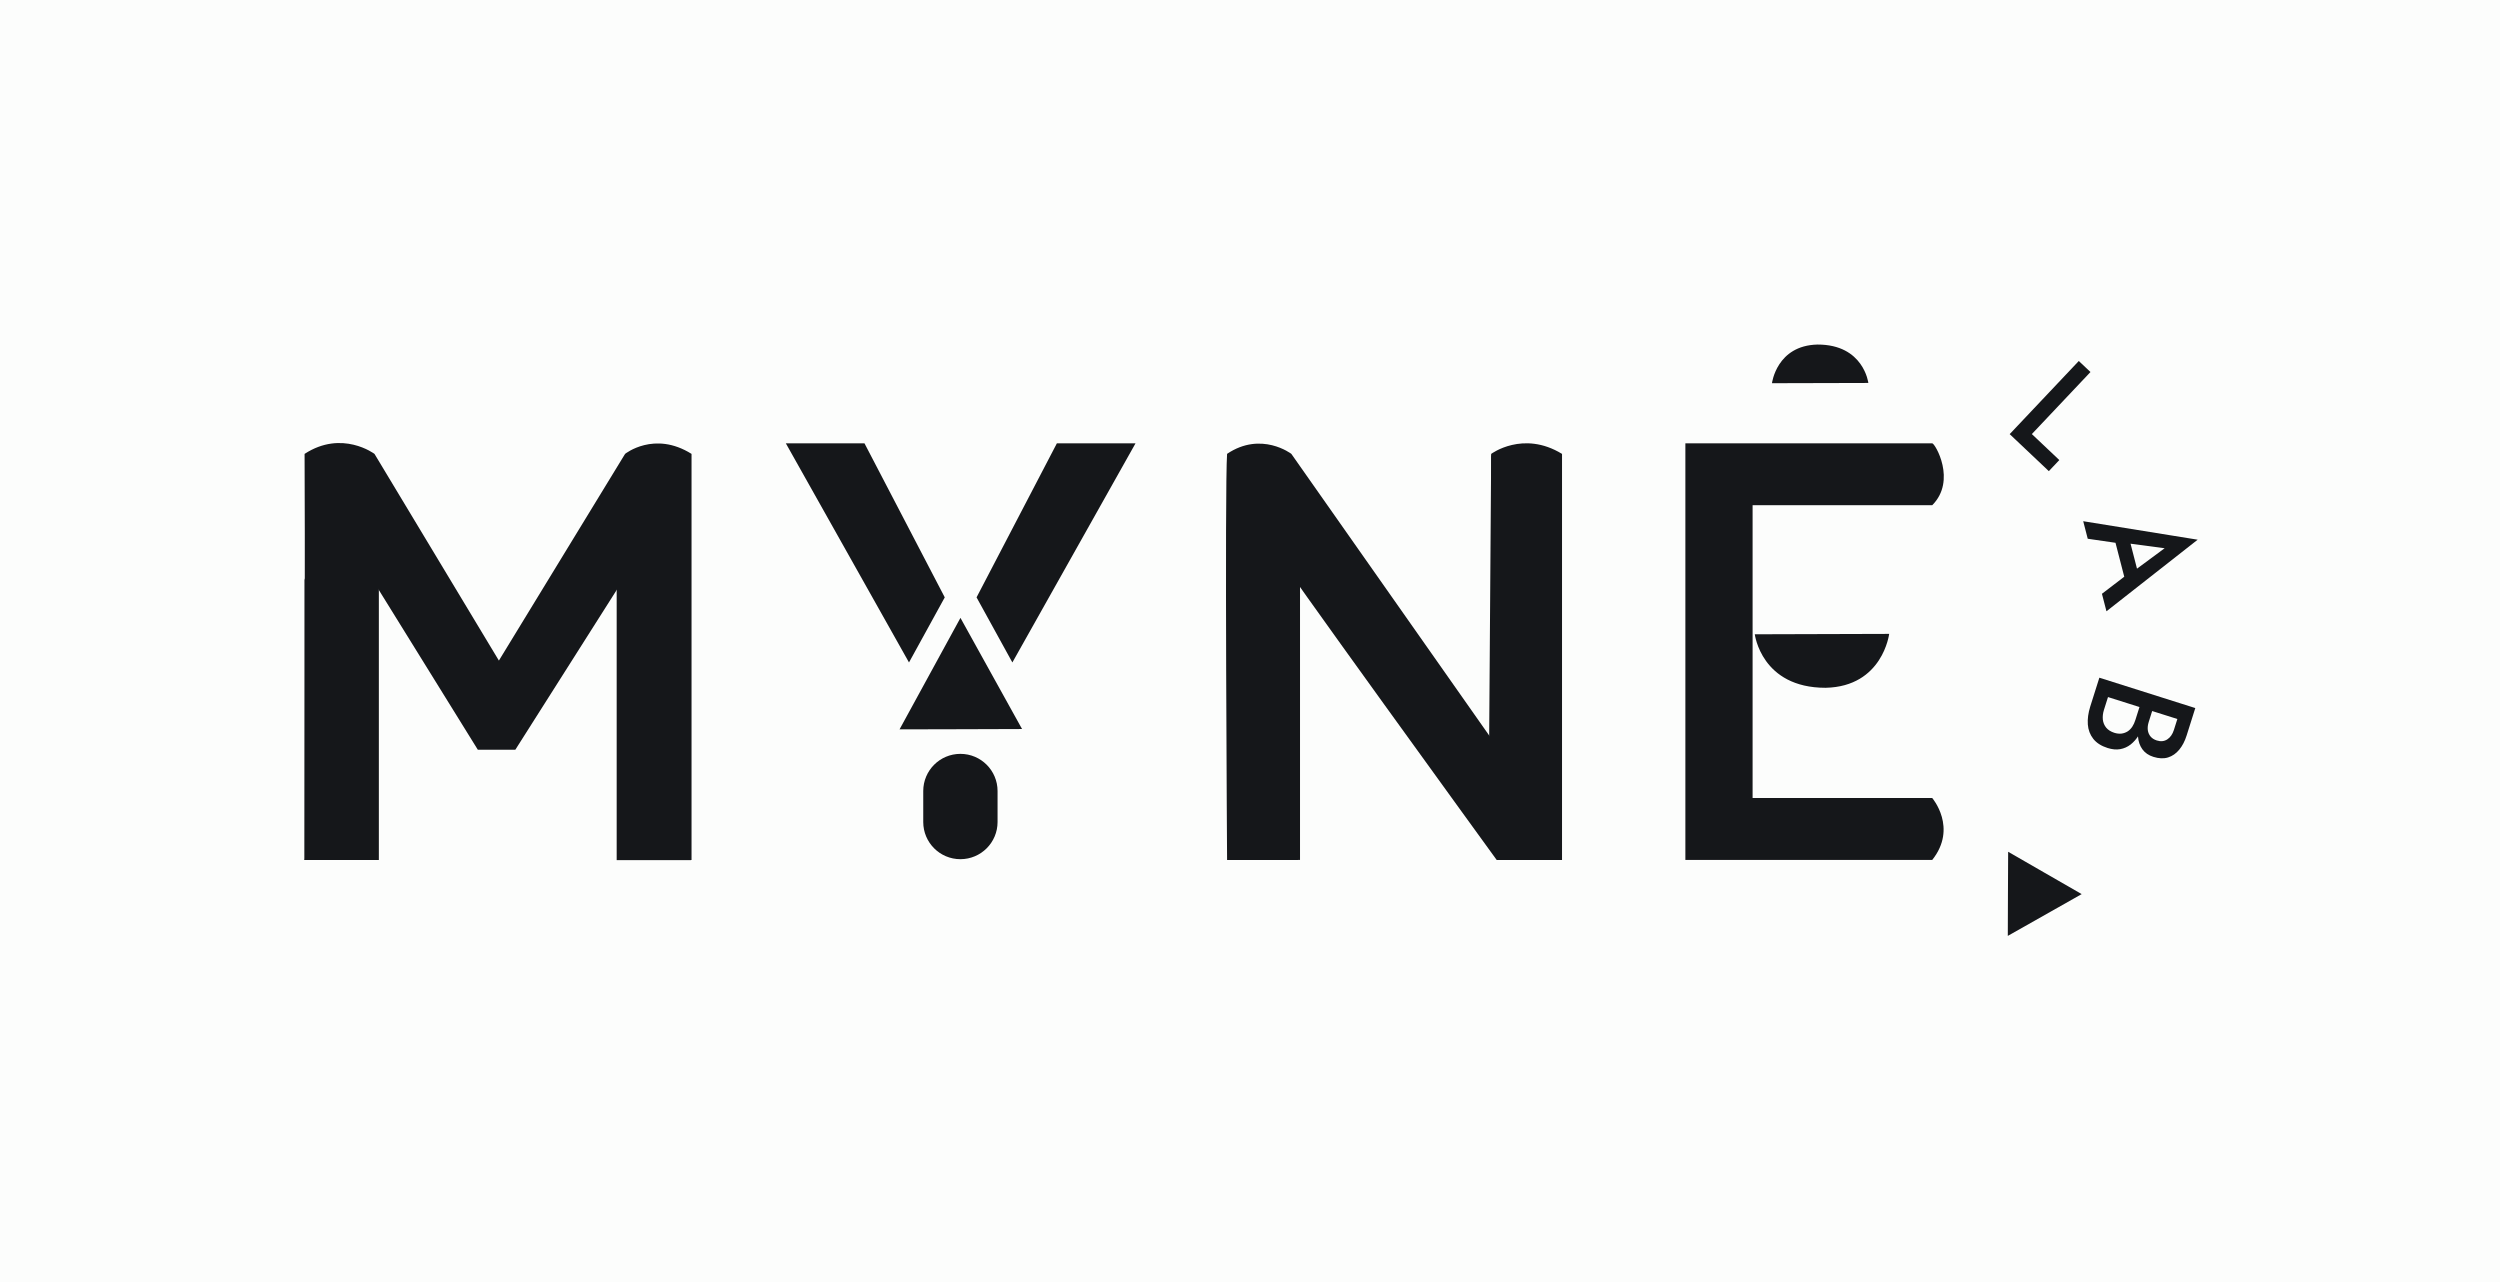
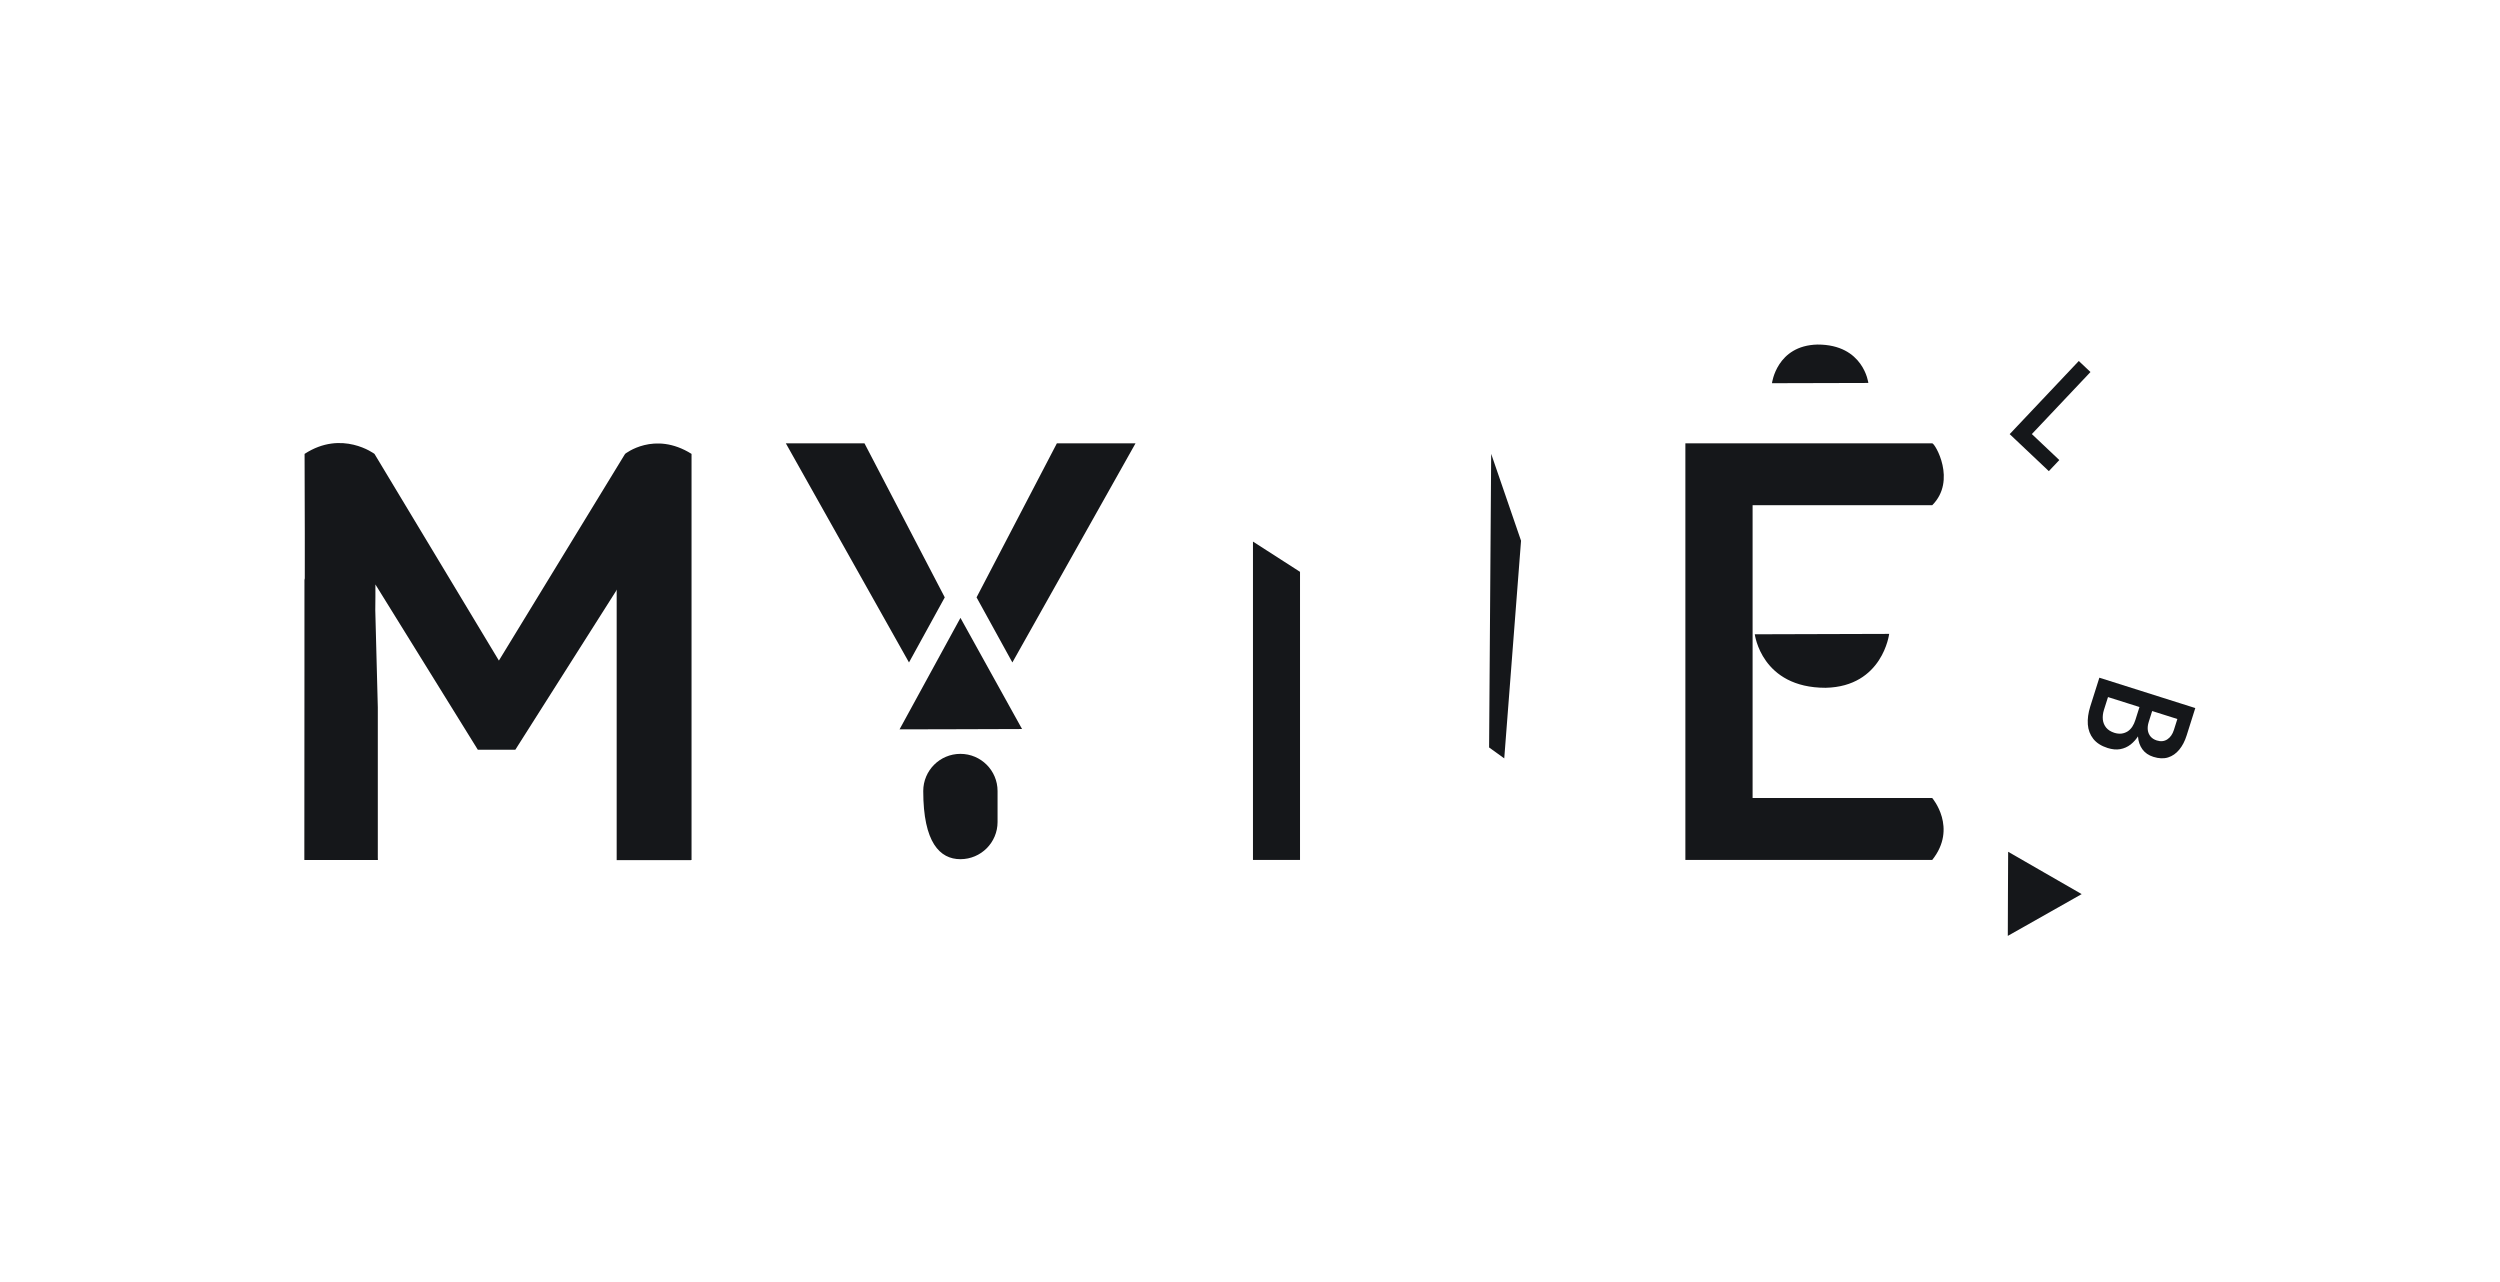
<svg xmlns="http://www.w3.org/2000/svg" width="312" height="160" viewBox="0 0 312 160" fill="none">
-   <rect width="312" height="160" fill="#FCFDFC" />
  <path d="M218.724 55.326V107.319H210.335V55.326H218.724ZM215.611 55.326H241.143C241.49 55.326 244.212 59.969 241.143 63.051H215.611V55.326ZM215.611 75.674V83.251V75.674ZM215.611 99.594H241.143C241.143 99.594 244.336 103.307 241.143 107.319H215.611V99.594Z" fill="#15171A" />
  <path d="M119.865 77.112L123.709 84.05L127.553 90.982L119.908 91.007L112.264 91.025L116.064 84.069L119.865 77.112Z" fill="#15171A" />
-   <path d="M124.496 98.719C124.496 96.158 122.42 94.082 119.859 94.082C117.297 94.082 115.221 96.158 115.221 98.719V102.588C115.221 105.15 117.297 107.226 119.859 107.226C122.42 107.226 124.496 105.15 124.496 102.588V98.719Z" fill="#15171A" />
-   <path d="M153.14 107.319C153.14 107.319 152.836 60.738 153.14 56.64C157.406 53.77 161.157 56.64 161.157 56.64L188.976 96.24L187.47 96.531C187.284 95.179 187.129 93.79 186.992 92.371C186.856 90.951 186.732 89.463 186.614 87.919C186.502 86.375 186.409 84.757 186.341 83.071C186.273 81.384 186.217 79.611 186.168 77.751C186.124 75.891 186.099 71.849 186.099 71.849V56.646C186.099 56.646 190.08 53.67 194.941 56.646V107.325H186.788C186.788 107.325 158.516 68.358 158.832 68.302C159.148 68.246 160.834 71.911 160.611 67.794C160.388 63.677 161.033 72.803 161.194 74.707C161.355 76.617 161.74 82.153 161.808 83.071C161.876 83.988 161.919 84.819 161.944 85.569C161.969 86.32 161.981 107.325 161.981 107.325H153.14V107.319Z" fill="#15171A" />
+   <path d="M124.496 98.719C124.496 96.158 122.42 94.082 119.859 94.082C117.297 94.082 115.221 96.158 115.221 98.719C115.221 105.15 117.297 107.226 119.859 107.226C122.42 107.226 124.496 105.15 124.496 102.588V98.719Z" fill="#15171A" />
  <path d="M162.242 71.365V107.319H156.37V67.589L162.242 71.365Z" fill="#15171A" />
  <path d="M186.099 56.64L185.839 93.282L187.73 94.646L189.826 67.484L186.099 56.64Z" fill="#15171A" />
  <path d="M38.012 107.325C38.012 107.325 38.074 61.408 38.012 56.646C42.681 53.596 46.736 56.646 46.736 56.646L64.821 86.692L59.712 86.617L78.009 56.646C78.009 56.646 81.648 53.72 86.304 56.646C86.304 61.197 86.304 107.325 86.304 107.325H77.153V88.285C77.153 83.939 77.469 76.555 77.469 76.555C77.469 76.555 77.965 67.106 78.567 66.201C80.321 64.254 79.701 69.313 79.701 69.313L64.313 93.567H59.632L44.739 69.53C44.739 69.53 45.521 65.853 46.265 65.667C47.009 65.481 46.835 76.151 46.835 76.151L47.151 88.279V107.319H38L38.012 107.325Z" fill="#15171A" />
  <path d="M98.072 55.326H107.886L117.906 74.552L113.442 82.674L98.072 55.326Z" fill="#15171A" />
  <path d="M141.714 55.326H131.899L121.874 74.552L126.344 82.674L141.714 55.326Z" fill="#15171A" />
  <path d="M218.997 79.159L235.768 79.109C235.768 79.109 234.968 85.681 227.844 85.836C219.803 85.848 218.997 79.152 218.997 79.152V79.159Z" fill="#15171A" />
  <path d="M38.012 72.177V107.325H47.126L38.012 72.177Z" fill="#15171A" />
-   <path d="M47.281 70.609V107.325H38.012L47.281 70.609Z" fill="#15171A" />
  <path d="M76.961 67.577V107.344H86.23L76.961 67.577Z" fill="#15171A" />
  <path d="M260.89 46.429L253.574 54.172L257.003 57.415L255.694 58.798L250.809 54.179L259.433 45.052L260.89 46.429Z" fill="#15171A" />
-   <path d="M265.224 67.763L264.765 67.85L260.549 67.236L259.985 65.047L274.27 67.354L262.886 76.288L262.322 74.105L265.614 71.588L266.104 71.408L270.147 68.42L265.218 67.763H265.224ZM265.614 66.771L266.991 72.109L265.354 72.934L263.785 66.851L265.614 66.765V66.771Z" fill="#15171A" />
  <path d="M268.733 88.285L268.156 90.114C268.045 90.467 268.008 90.802 268.045 91.112C268.088 91.422 268.2 91.689 268.386 91.912C268.572 92.135 268.832 92.302 269.161 92.408C269.663 92.569 270.103 92.519 270.481 92.272C270.86 92.023 271.132 91.633 271.3 91.106L271.734 89.73L263.079 86.995L262.576 88.582C262.44 89.016 262.397 89.419 262.434 89.804C262.477 90.182 262.614 90.517 262.849 90.808C263.085 91.094 263.426 91.311 263.866 91.453C264.182 91.552 264.486 91.583 264.765 91.552C265.044 91.515 265.298 91.422 265.528 91.279C265.757 91.131 265.949 90.932 266.11 90.691C266.272 90.442 266.402 90.157 266.501 89.835L267.146 87.795L268.256 88.148L267.574 90.3C267.4 90.852 267.171 91.348 266.892 91.794C266.613 92.24 266.284 92.612 265.9 92.916C265.515 93.214 265.087 93.406 264.604 93.493C264.126 93.58 263.599 93.53 263.029 93.35C262.242 93.102 261.646 92.718 261.243 92.21C260.84 91.695 260.611 91.094 260.561 90.412C260.512 89.723 260.611 88.979 260.859 88.186L262 84.577L273.972 88.365L272.893 91.782C272.67 92.495 272.36 93.09 271.969 93.561C271.579 94.032 271.114 94.361 270.574 94.528C270.035 94.696 269.421 94.671 268.739 94.454C268.144 94.268 267.691 93.952 267.369 93.511C267.053 93.071 266.867 92.544 266.823 91.93C266.78 91.317 266.873 90.653 267.096 89.94L267.716 87.981L268.708 88.297L268.733 88.285Z" fill="#15171A" />
  <path d="M233.17 47.793L221.142 47.824C221.142 47.824 221.718 43.112 226.827 43C232.593 42.988 233.17 47.793 233.17 47.793Z" fill="#15171A" />
  <path d="M259.793 111.584L255.18 114.195L250.573 116.799L250.592 111.547L250.617 106.302L255.205 108.943L259.793 111.584Z" fill="#15171A" />
</svg>